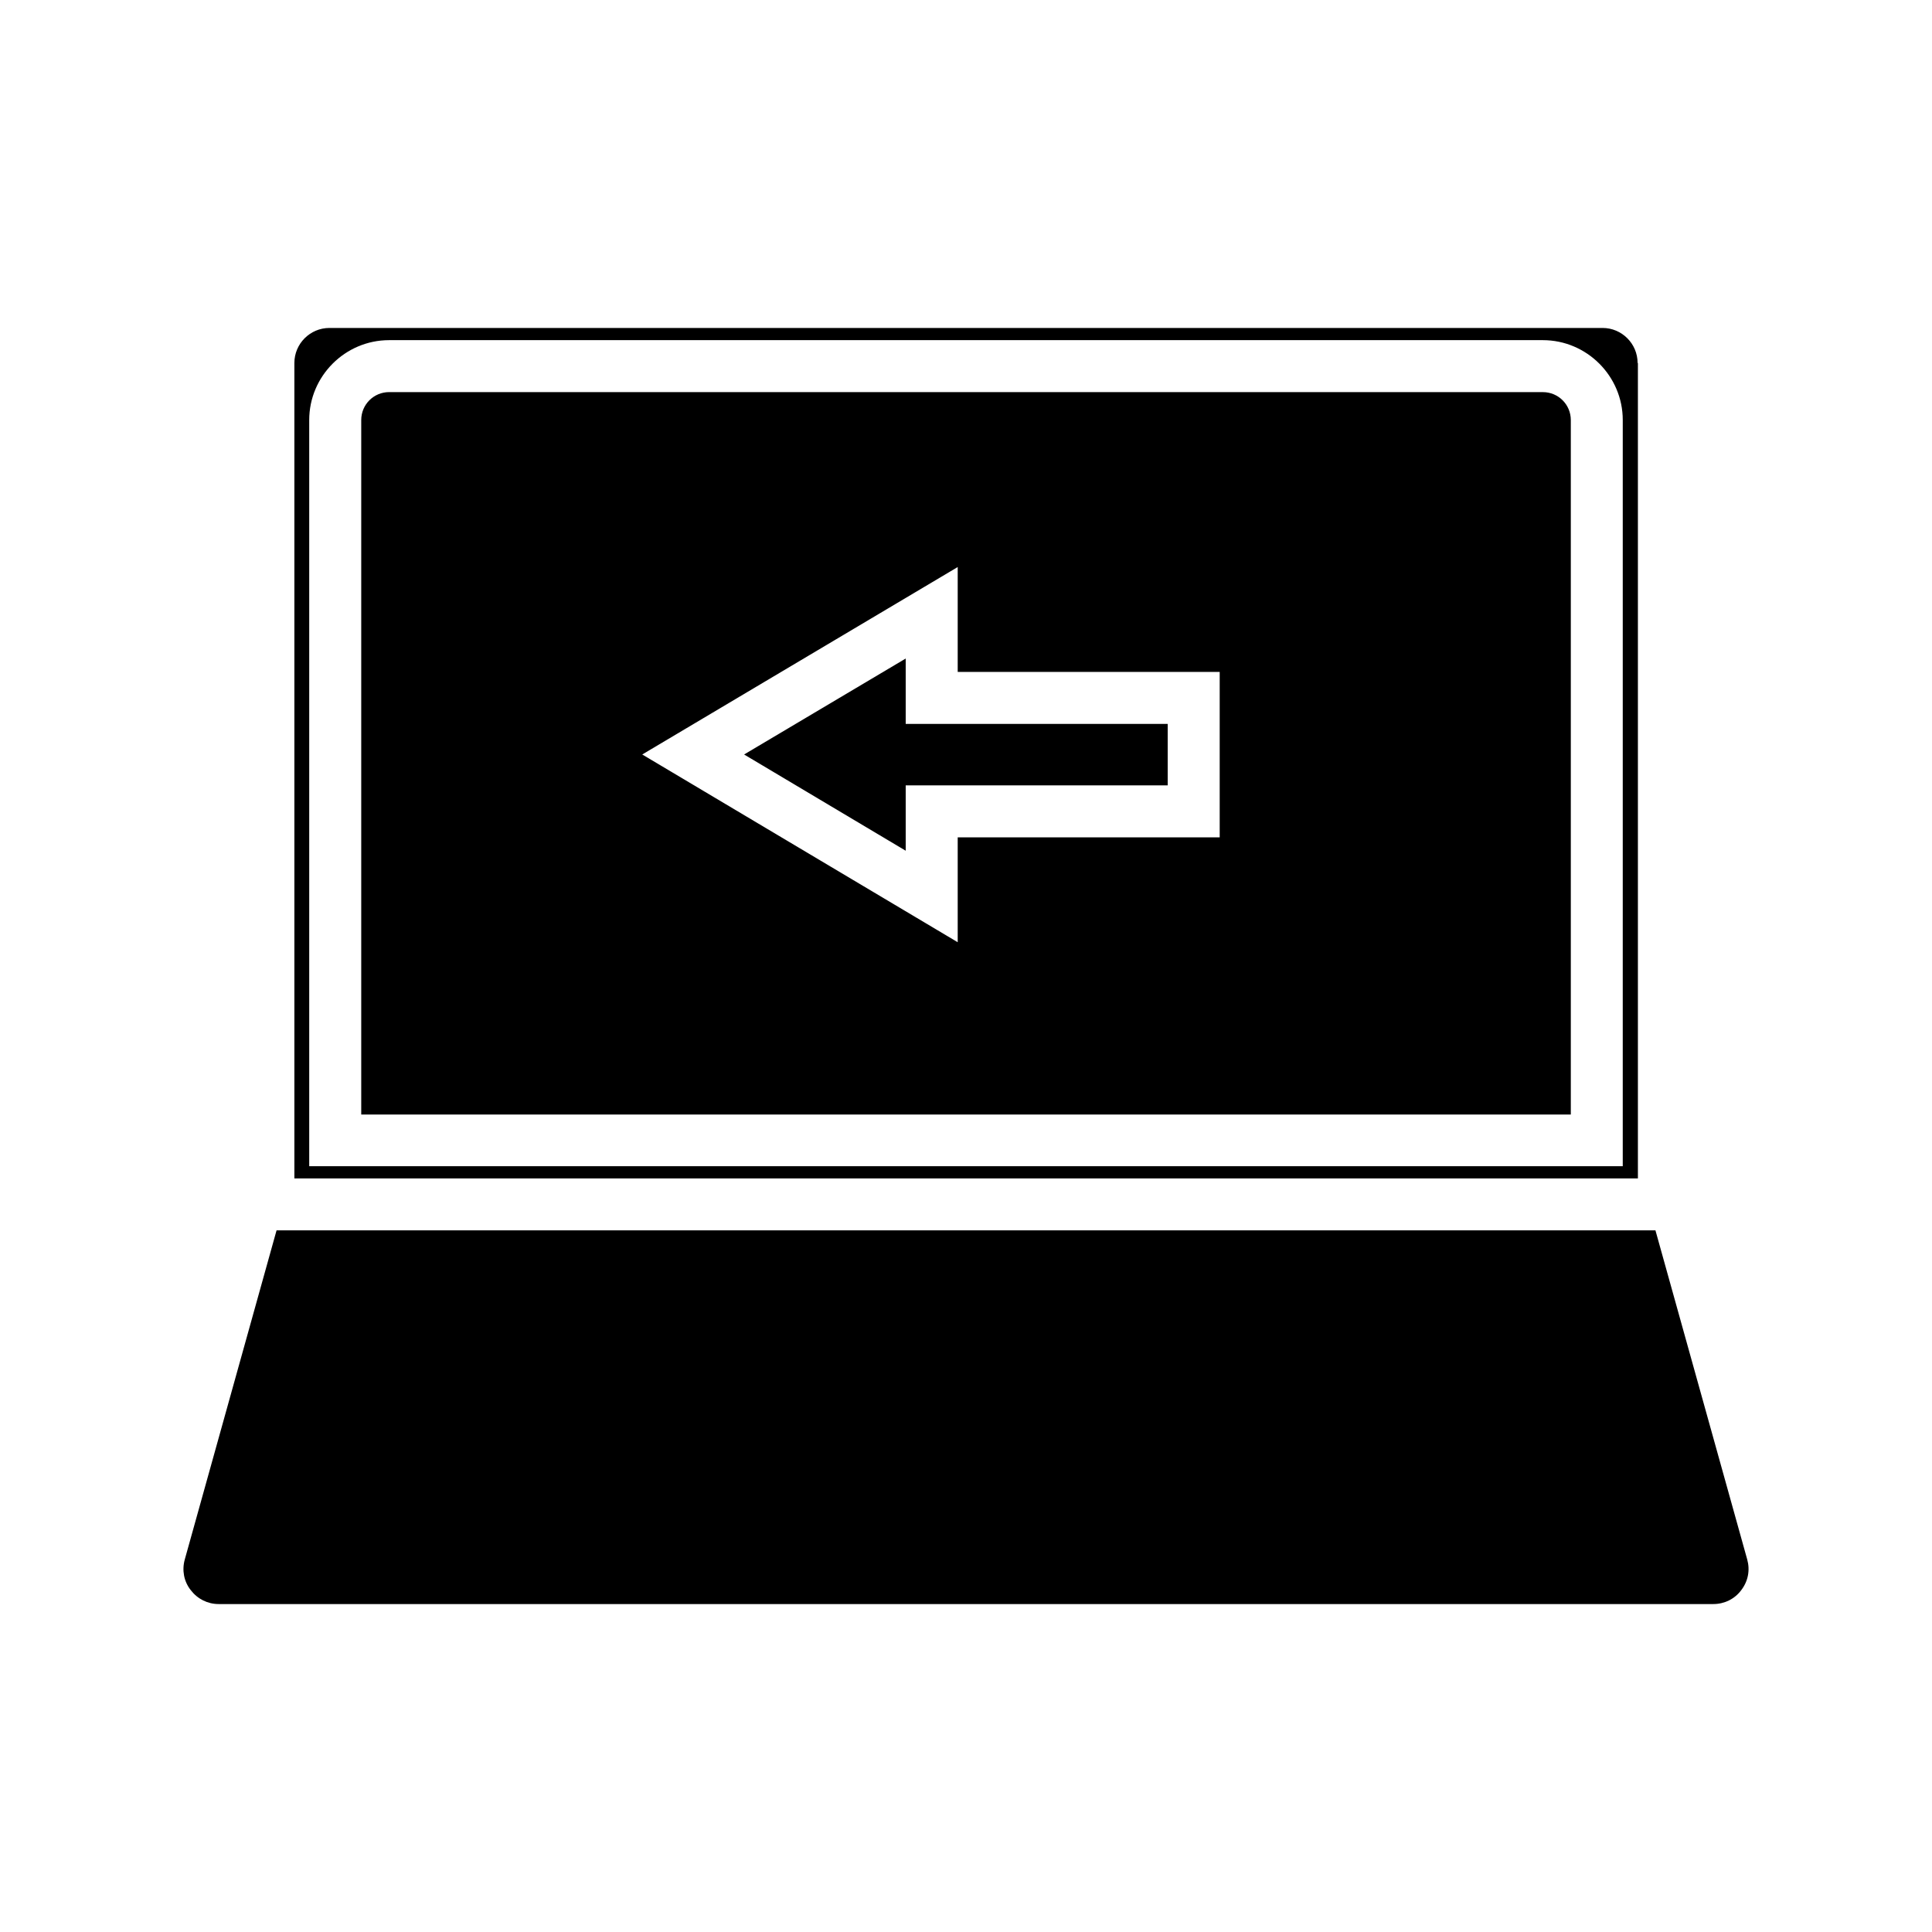
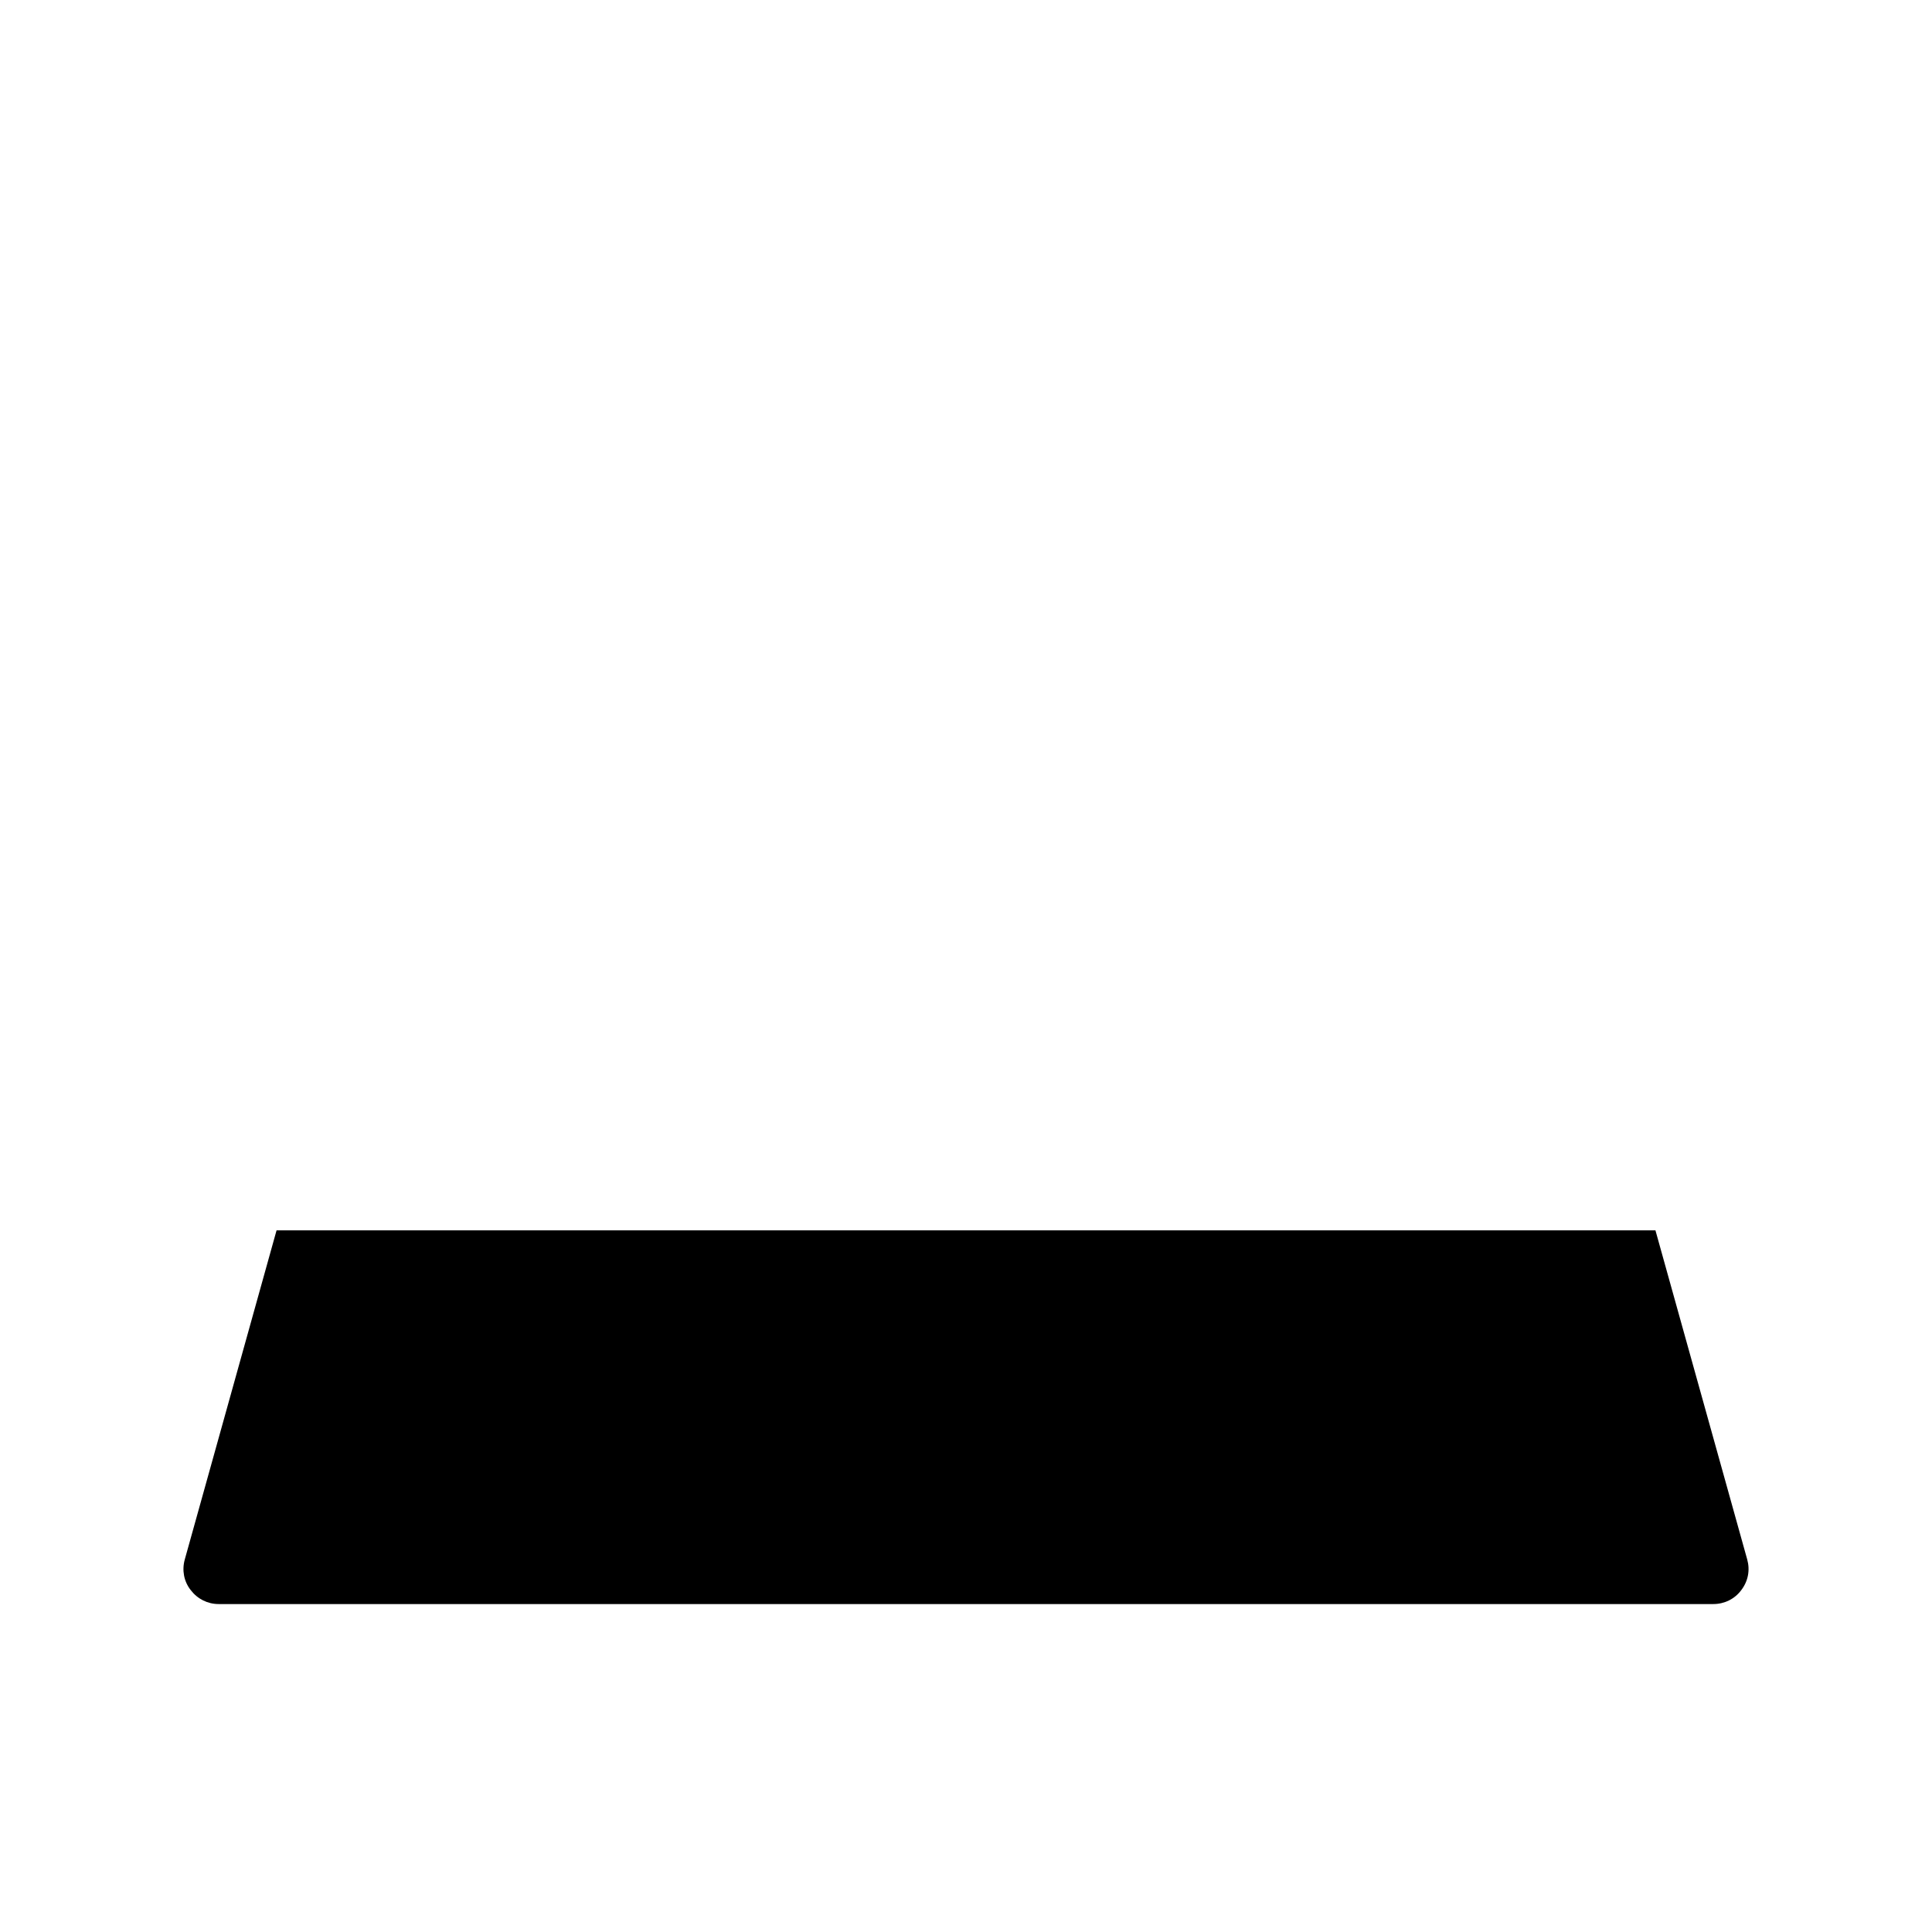
<svg xmlns="http://www.w3.org/2000/svg" fill="#000000" width="800px" height="800px" version="1.1" viewBox="144 144 512 512">
  <g>
-     <path d="m552.88 247.91h-305.75c-4.094 0-7.398 3.305-7.398 7.398v184.05h320.55v-184.04c0-4.094-3.309-7.402-7.398-7.402zm-85.648 118h-69.43v27.789l-83.602-49.754 83.602-49.672v27.789h69.43z" />
-     <path d="m384.02 318.52-42.824 25.426 42.824 25.504v-17.316h69.43v-16.297h-69.43z" />
    <path d="m582.71 470.06h-365.42l-24.324 87.223c-0.789 2.832-0.234 5.824 1.574 8.109 1.812 2.363 4.488 3.699 7.398 3.699h396.12c2.914 0 5.668-1.34 7.398-3.699 1.812-2.363 2.363-5.273 1.574-8.109z" />
-     <path d="m577.98 240.2c0-5.117-4.172-9.289-9.289-9.289h-337.39c-5.117 0-9.289 4.172-9.289 9.289v216.09h356.05v-216.09zm-3.934 212.86h-348.1v-197.74c0-11.652 9.523-21.176 21.176-21.176h305.75c11.652 0 21.176 9.523 21.176 21.176z" />
  </g>
</svg>